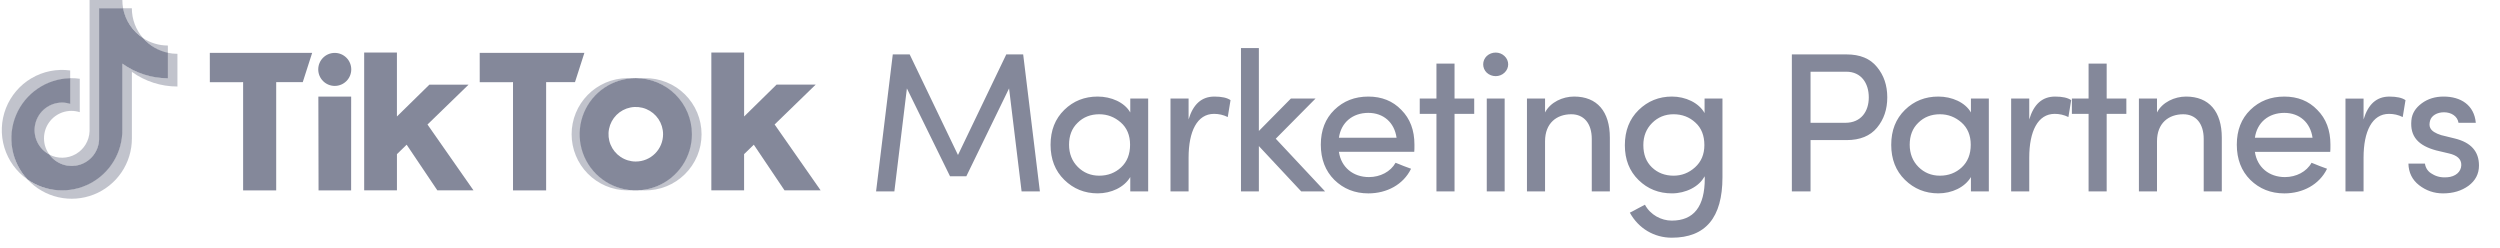
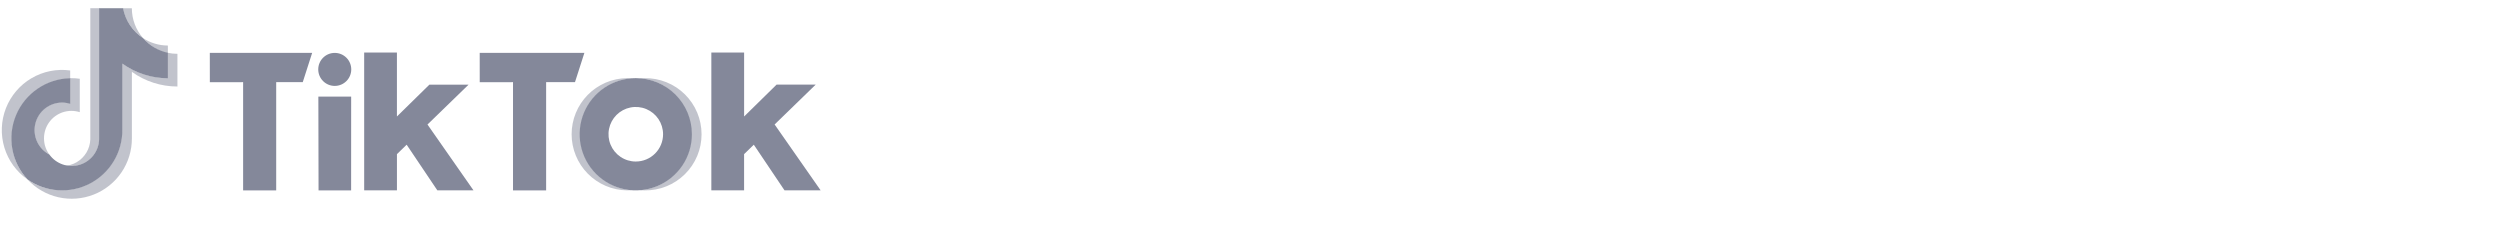
<svg xmlns="http://www.w3.org/2000/svg" fill="none" height="28" viewBox="0 0 282 28" width="282">
  <clipPath id="a">
    <path d="m.204 0h281.217v28h-281.217z" />
  </clipPath>
  <g clip-path="url(#a)" fill="#84889a">
    <g fill-opacity=".5">
      <path d="m7.915 8.86v-.912c-1.51-.206-3.045.101-4.359.873-1.314.772-2.33 1.963-2.886 3.382-.555 1.419-.617 2.984-.176 4.442.441 1.458 1.36 2.726 2.609 3.6l-.095-.103c-.851-.969-1.409-2.161-1.608-3.435-.199-1.274-.032-2.579.482-3.762s1.355-2.195 2.423-2.918c1.068-.723 2.32-1.128 3.609-1.166z" />
-       <path d="m8.076 18.745c.808-.006 1.583-.322 2.165-.883.582-.561.926-1.324.961-2.131l.007-14.772h2.682l-.006-.033c-.056-.305-.084-.615-.084-.926h-3.698v14.801c-.018.525-.17 1.036-.44 1.486-.27.45-.65.824-1.104 1.087-.454.263-.968.406-1.493.417s-1.044-.113-1.508-.358c.286.402.663.731 1.1.959.437.228.923.349 1.416.354z" />
+       <path d="m8.076 18.745c.808-.006 1.583-.322 2.165-.883.582-.561.926-1.324.961-2.131l.007-14.772h2.682l-.006-.033h-3.698v14.801c-.018.525-.17 1.036-.44 1.486-.27.45-.65.824-1.104 1.087-.454.263-.968.406-1.493.417s-1.044-.113-1.508-.358c.286.402.663.731 1.1.959.437.228.923.349 1.416.354z" />
      <path d="m18.936 6.018v-.882c-.995-0-1.969-.291-2.801-.838.721.825 1.695 1.474 2.801 1.719z" />
      <path d="m16.136 4.298c-.815-.933-1.264-2.13-1.264-3.369h-1.014c.133.686.403 1.338.795 1.917.392.579.896 1.073 1.483 1.451z" />
      <path d="m6.998 11.544c-.7-.004-1.381.227-1.933.658-.552.43-.943 1.034-1.109 1.714-.166.68-.099 1.396.192 2.033.291.637.788 1.157 1.411 1.476-.385-.527-.594-1.162-.596-1.815-.002-.653.202-1.29.584-1.819.382-.53.921-.925 1.541-1.129.62-.204 1.288-.208 1.91-.009v-3.77c-.304-.043-.61-.065-.916-.066-.054 0-.107 0-.161 0h-.025v2.848c-.291-.087-.594-.128-.898-.12z" />
      <path d="m18.935 5.955h-.02l-.009 2.843c-1.843-.002-3.638-.584-5.131-1.664v7.548c-.006 1.238-.35 2.451-.994 3.508s-1.565 1.918-2.662 2.491c-1.098.573-2.33.835-3.566.758-1.236-.076-2.427-.488-3.446-1.191.929 1 2.138 1.698 3.47 2.001 1.331.303 2.723.198 3.994-.302 1.271-.5 2.361-1.371 3.129-2.499.768-1.129 1.179-2.463 1.177-3.828v-7.513c1.497 1.076 3.295 1.654 5.138 1.652v-3.688c-.363-0-.726-.038-1.081-.114z" />
    </g>
    <path d="m13.801 14.678v-7.505c1.497 1.076 3.295 1.654 5.138 1.652v-2.87c-1.09-.234-2.074-.815-2.805-1.657-.584-.38-1.085-.874-1.472-1.453-.387-.579-.653-1.231-.781-1.915h-2.702v14.801c-.023.646-.248 1.269-.642 1.781-.395.512-.94.888-1.559 1.075s-1.281.175-1.893-.033c-.612-.208-1.144-.603-1.521-1.128-.615-.322-1.105-.841-1.39-1.474-.285-.633-.351-1.343-.185-2.017.166-.674.553-1.273 1.099-1.702.546-.428 1.221-.661 1.915-.661.311.001.62.049.916.144v-2.895c-1.309.03-2.582.438-3.665 1.175-1.083.737-1.93 1.771-2.438 2.978s-.657 2.535-.428 3.825c.229 1.29.826 2.485 1.72 3.443 1.018.714 2.212 1.135 3.453 1.217 1.241.082 2.48-.178 3.583-.752 1.103-.574 2.027-1.44 2.672-2.503.645-1.063.985-2.283.984-3.526z" />
    <path d="m23.667 5.967h11.544l-1.06 3.301h-2.996v12.207h-3.731v-12.207l-3.753.007z" />
    <path d="m54.111 5.967h11.807l-1.06 3.301h-3.254v12.207h-3.736v-12.207l-3.754.007z" />
    <path d="m35.911 10.899h3.7l-.004 10.575h-3.674z" />
    <path d="m41.078 5.923h3.695v7.217l3.66-3.59h4.421l-4.633 4.496 5.19 7.427h-4.078l-3.463-5.151-1.095 1.065v4.086h-3.695z" />
    <path d="m80.24 5.923h3.696v7.217l3.662-3.595h4.411l-4.632 4.496 5.189 7.427h-4.075l-3.462-5.146-1.096 1.065v4.086h-3.694z" />
    <path d="m37.76 9.691c1.028 0 1.862-.834 1.862-1.862s-.834-1.862-1.862-1.862-1.862.834-1.862 1.862.834 1.862 1.862 1.862z" />
    <path d="m65.445 15.143c0-1.592.6-3.126 1.681-4.295 1.081-1.169 2.563-1.888 4.15-2.013-.165-.012-.388-.021-.555-.021-1.664.023-3.251.7-4.419 1.885-1.168 1.185-1.823 2.781-1.823 4.445 0 1.664.655 3.261 1.823 4.445 1.168 1.185 2.756 1.862 4.419 1.885.167 0 .391-.009.555-.022-1.587-.125-3.069-.844-4.15-2.014-1.081-1.169-1.681-2.703-1.681-4.295z" fill-opacity=".5" />
    <path d="m72.717 8.814c-.168 0-.393.009-.559.021 1.587.125 3.069.844 4.149 2.014 1.081 1.169 1.681 2.703 1.681 4.295s-.6 3.126-1.681 4.295c-1.081 1.169-2.562 1.888-4.149 2.014.166.014.391.022.559.022.839.012 1.671-.143 2.45-.456.778-.313 1.487-.777 2.084-1.366.597-.589 1.071-1.291 1.395-2.064.324-.774.49-1.604.49-2.443s-.167-1.669-.49-2.443c-.324-.774-.798-1.476-1.395-2.065-.597-.589-1.306-1.053-2.084-1.366-.778-.313-1.611-.468-2.45-.456z" fill-opacity=".5" />
    <path d="m71.716 8.814c-1.252-0-2.476.371-3.518 1.066-1.041.696-1.853 1.684-2.332 2.841-.479 1.157-.605 2.43-.361 3.658.244 1.228.847 2.356 1.733 3.242.885.885 2.014 1.488 3.242 1.733 1.228.244 2.501.119 3.658-.361 1.157-.479 2.146-1.291 2.841-2.332.696-1.041 1.067-2.265 1.067-3.518 0-1.679-.667-3.289-1.854-4.476-1.187-1.187-2.797-1.854-4.476-1.854zm0 9.407c-.609 0-1.204-.18-1.71-.519-.506-.338-.901-.819-1.133-1.381-.233-.562-.294-1.181-.175-1.778.119-.597.412-1.145.842-1.576.43-.43.979-.724 1.576-.842.597-.119 1.216-.058 1.778.175.562.233 1.043.627 1.381 1.133.338.506.519 1.101.519 1.71 0 .816-.324 1.599-.901 2.176s-1.36.901-2.176.901z" />
-     <path d="m102.612 6.138h-1.906l-1.884 15.45h2.063l1.413-11.615 4.866 9.911h1.838l4.821-9.911 1.413 11.615h2.063l-1.884-15.45h-1.906l-5.448 11.346zm26.902 15.45v-10.472h-2.019v1.57c-.65-1.144-2.152-1.794-3.676-1.794-1.481 0-2.736.493-3.768 1.502-1.031 1.009-1.547 2.309-1.547 3.946 0 1.615.516 2.938 1.547 3.946 1.032 1.009 2.287 1.525 3.768 1.525 1.524 0 2.981-.673 3.676-1.839v1.615zm-2.041-5.269c0 1.076-.336 1.928-1.009 2.556s-1.502.942-2.466.942-1.772-.336-2.422-.987c-.65-.65-.987-1.502-.987-2.511s.314-1.839.965-2.467c.649-.65 1.48-.964 2.444-.964.919 0 1.726.314 2.421.919s1.054 1.458 1.054 2.511zm6.6 1.458c0-2.96.964-4.933 2.869-4.933.538 0 1.054.112 1.548.359l.314-1.906c-.381-.269-.987-.404-1.817-.404-1.435 0-2.399.852-2.914 2.579v-2.354h-2.041v10.472h2.041zm12.703 3.812h2.691l-5.561-5.942 4.485-4.529h-2.781l-3.61 3.655v-9.351h-2.018v16.167h2.018v-5.112zm4.253-6.054c.247-1.727 1.547-2.803 3.318-2.803 1.705 0 2.938 1.076 3.185 2.803zm8.52.785c0-1.637-.493-2.938-1.479-3.924-.964-1.009-2.221-1.502-3.723-1.502-1.524 0-2.802.493-3.835 1.502-1.008.987-1.524 2.287-1.524 3.924 0 1.637.516 2.96 1.524 3.969 1.033 1.009 2.311 1.525 3.835 1.525 2.086 0 3.947-.987 4.821-2.78l-.852-.314c-.403-.157-.695-.292-.896-.359-.561 1.009-1.728 1.614-3.006 1.614-1.793 0-3.138-1.121-3.385-2.848h8.498c.022-.157.022-.426.022-.807zm4.523-9.149h-2.041v3.947h-1.884v1.727h1.884v8.745h2.041v-8.745h2.219v-1.727h-2.219zm5.653 14.418v-10.472h-2.018v10.472zm-2.018-13.387c.561.516 1.457.516 1.995 0 .561-.516.561-1.368 0-1.884-.538-.516-1.434-.516-1.995 0-.538.516-.538 1.368 0 1.884zm6.574 7.736c0-2.063 1.323-3.05 2.96-3.05 1.435 0 2.31 1.054 2.31 2.78v5.92h2.04v-6.054c0-2.96-1.435-4.642-4.037-4.642-1.277 0-2.667.628-3.273 1.794v-1.57h-2.041v10.472h2.041zm10.46 7.579c-.493.269-.784.426-.896.471.986 1.794 2.757 2.825 4.73 2.825 3.812 0 5.718-2.265 5.718-6.817v-8.88h-2.018v1.637c-.65-1.166-2.152-1.861-3.678-1.861-1.479 0-2.735.516-3.766 1.525-1.031 1.009-1.548 2.332-1.548 3.969 0 1.615.517 2.915 1.548 3.924 1.031 1.009 2.287 1.502 3.766 1.502 1.526 0 3.073-.74 3.678-1.928 0 .067.023.179.023.247 0 3.162-1.233 4.754-3.723 4.754-1.188 0-2.421-.65-3.027-1.794zm7.512-7.153c0 1.054-.359 1.883-1.054 2.511s-1.502.942-2.422.942c-.964 0-1.794-.314-2.444-.942s-.964-1.457-.964-2.511c0-1.009.336-1.839.987-2.489.65-.65 1.457-.987 2.421-.987.965 0 1.794.314 2.467.942.673.605 1.009 1.458 1.009 2.534zm9.868 5.224h2.108v-5.785h4.058c1.526 0 2.669-.471 3.431-1.39.785-.942 1.166-2.085 1.166-3.431 0-1.345-.381-2.489-1.166-3.431-.762-.942-1.905-1.413-3.431-1.413h-6.166zm6.145-13.499c1.681 0 2.533 1.301 2.533 2.893 0 1.592-.874 2.87-2.646 2.87h-3.924v-5.763zm16.074 13.499v-10.472h-2.019v1.57c-.65-1.144-2.152-1.794-3.677-1.794-1.479 0-2.736.493-3.767 1.502s-1.547 2.309-1.547 3.946c0 1.615.516 2.938 1.547 3.946 1.031 1.009 2.288 1.525 3.767 1.525 1.525 0 2.982-.673 3.677-1.839v1.615zm-2.04-5.269c0 1.076-.338 1.928-1.01 2.556-.673.628-1.502.942-2.466.942s-1.771-.336-2.423-.987c-.65-.65-.986-1.502-.986-2.511s.314-1.839.964-2.467c.65-.65 1.481-.964 2.445-.964.919 0 1.726.314 2.421.919s1.055 1.458 1.055 2.511zm6.599 1.458c0-2.96.964-4.933 2.869-4.933.539 0 1.055.112 1.548.359l.314-1.906c-.381-.269-.986-.404-1.816-.404-1.436 0-2.4.852-2.915 2.579v-2.354h-2.042v10.472h2.042zm8.734-10.606h-2.041v3.947h-1.883v1.727h1.883v8.745h2.041v-8.745h2.22v-1.727h-2.22zm5.676 8.768c0-2.063 1.322-3.05 2.96-3.05 1.435 0 2.309 1.054 2.309 2.78v5.92h2.041v-6.054c0-2.96-1.435-4.642-4.036-4.642-1.278 0-2.669.628-3.274 1.794v-1.57h-2.04v10.472h2.04zm11.043-.404c.246-1.727 1.548-2.803 3.319-2.803 1.704 0 2.937 1.076 3.183 2.803zm8.521.785c0-1.637-.493-2.938-1.481-3.924-.964-1.009-2.219-1.502-3.721-1.502-1.526 0-2.804.493-3.835 1.502-1.009.987-1.524 2.287-1.524 3.924 0 1.637.515 2.96 1.524 3.969 1.031 1.009 2.309 1.525 3.835 1.525 2.085 0 3.947-.987 4.821-2.78l-.852-.314c-.405-.157-.696-.292-.898-.359-.56 1.009-1.726 1.614-3.004 1.614-1.795 0-3.14-1.121-3.386-2.848h8.499c.022-.157.022-.426.022-.807zm3.737 1.458c0-2.96.964-4.933 2.87-4.933.539 0 1.054.112 1.547.359l.314-1.906c-.381-.269-.986-.404-1.816-.404-1.436 0-2.4.852-2.915 2.579v-2.354h-2.04v10.472h2.04zm9.633-.471c.874.202 1.414.606 1.391 1.323-.022.74-.629 1.3-1.593 1.368-.65.045-1.188-.067-1.659-.359-.47-.247-.762-.628-.852-1.189h-1.86c.022 1.009.426 1.839 1.21 2.444.785.605 1.682.919 2.691.919 1.144 0 2.086-.291 2.87-.852.785-.583 1.188-1.345 1.188-2.287 0-1.592-.896-2.601-2.712-3.05l-1.548-.381c-.65-.202-1.076-.471-1.233-.807-.112-.224-.112-.493-.023-.83.157-.561.785-.942 1.57-.942.829 0 1.525.449 1.637 1.188h1.951c-.18-1.996-1.682-2.96-3.633-2.96-.942 0-1.771.247-2.466.762-.695.516-1.099 1.144-1.166 1.906-.179 1.861.807 2.87 2.802 3.408z" />
  </g>
</svg>